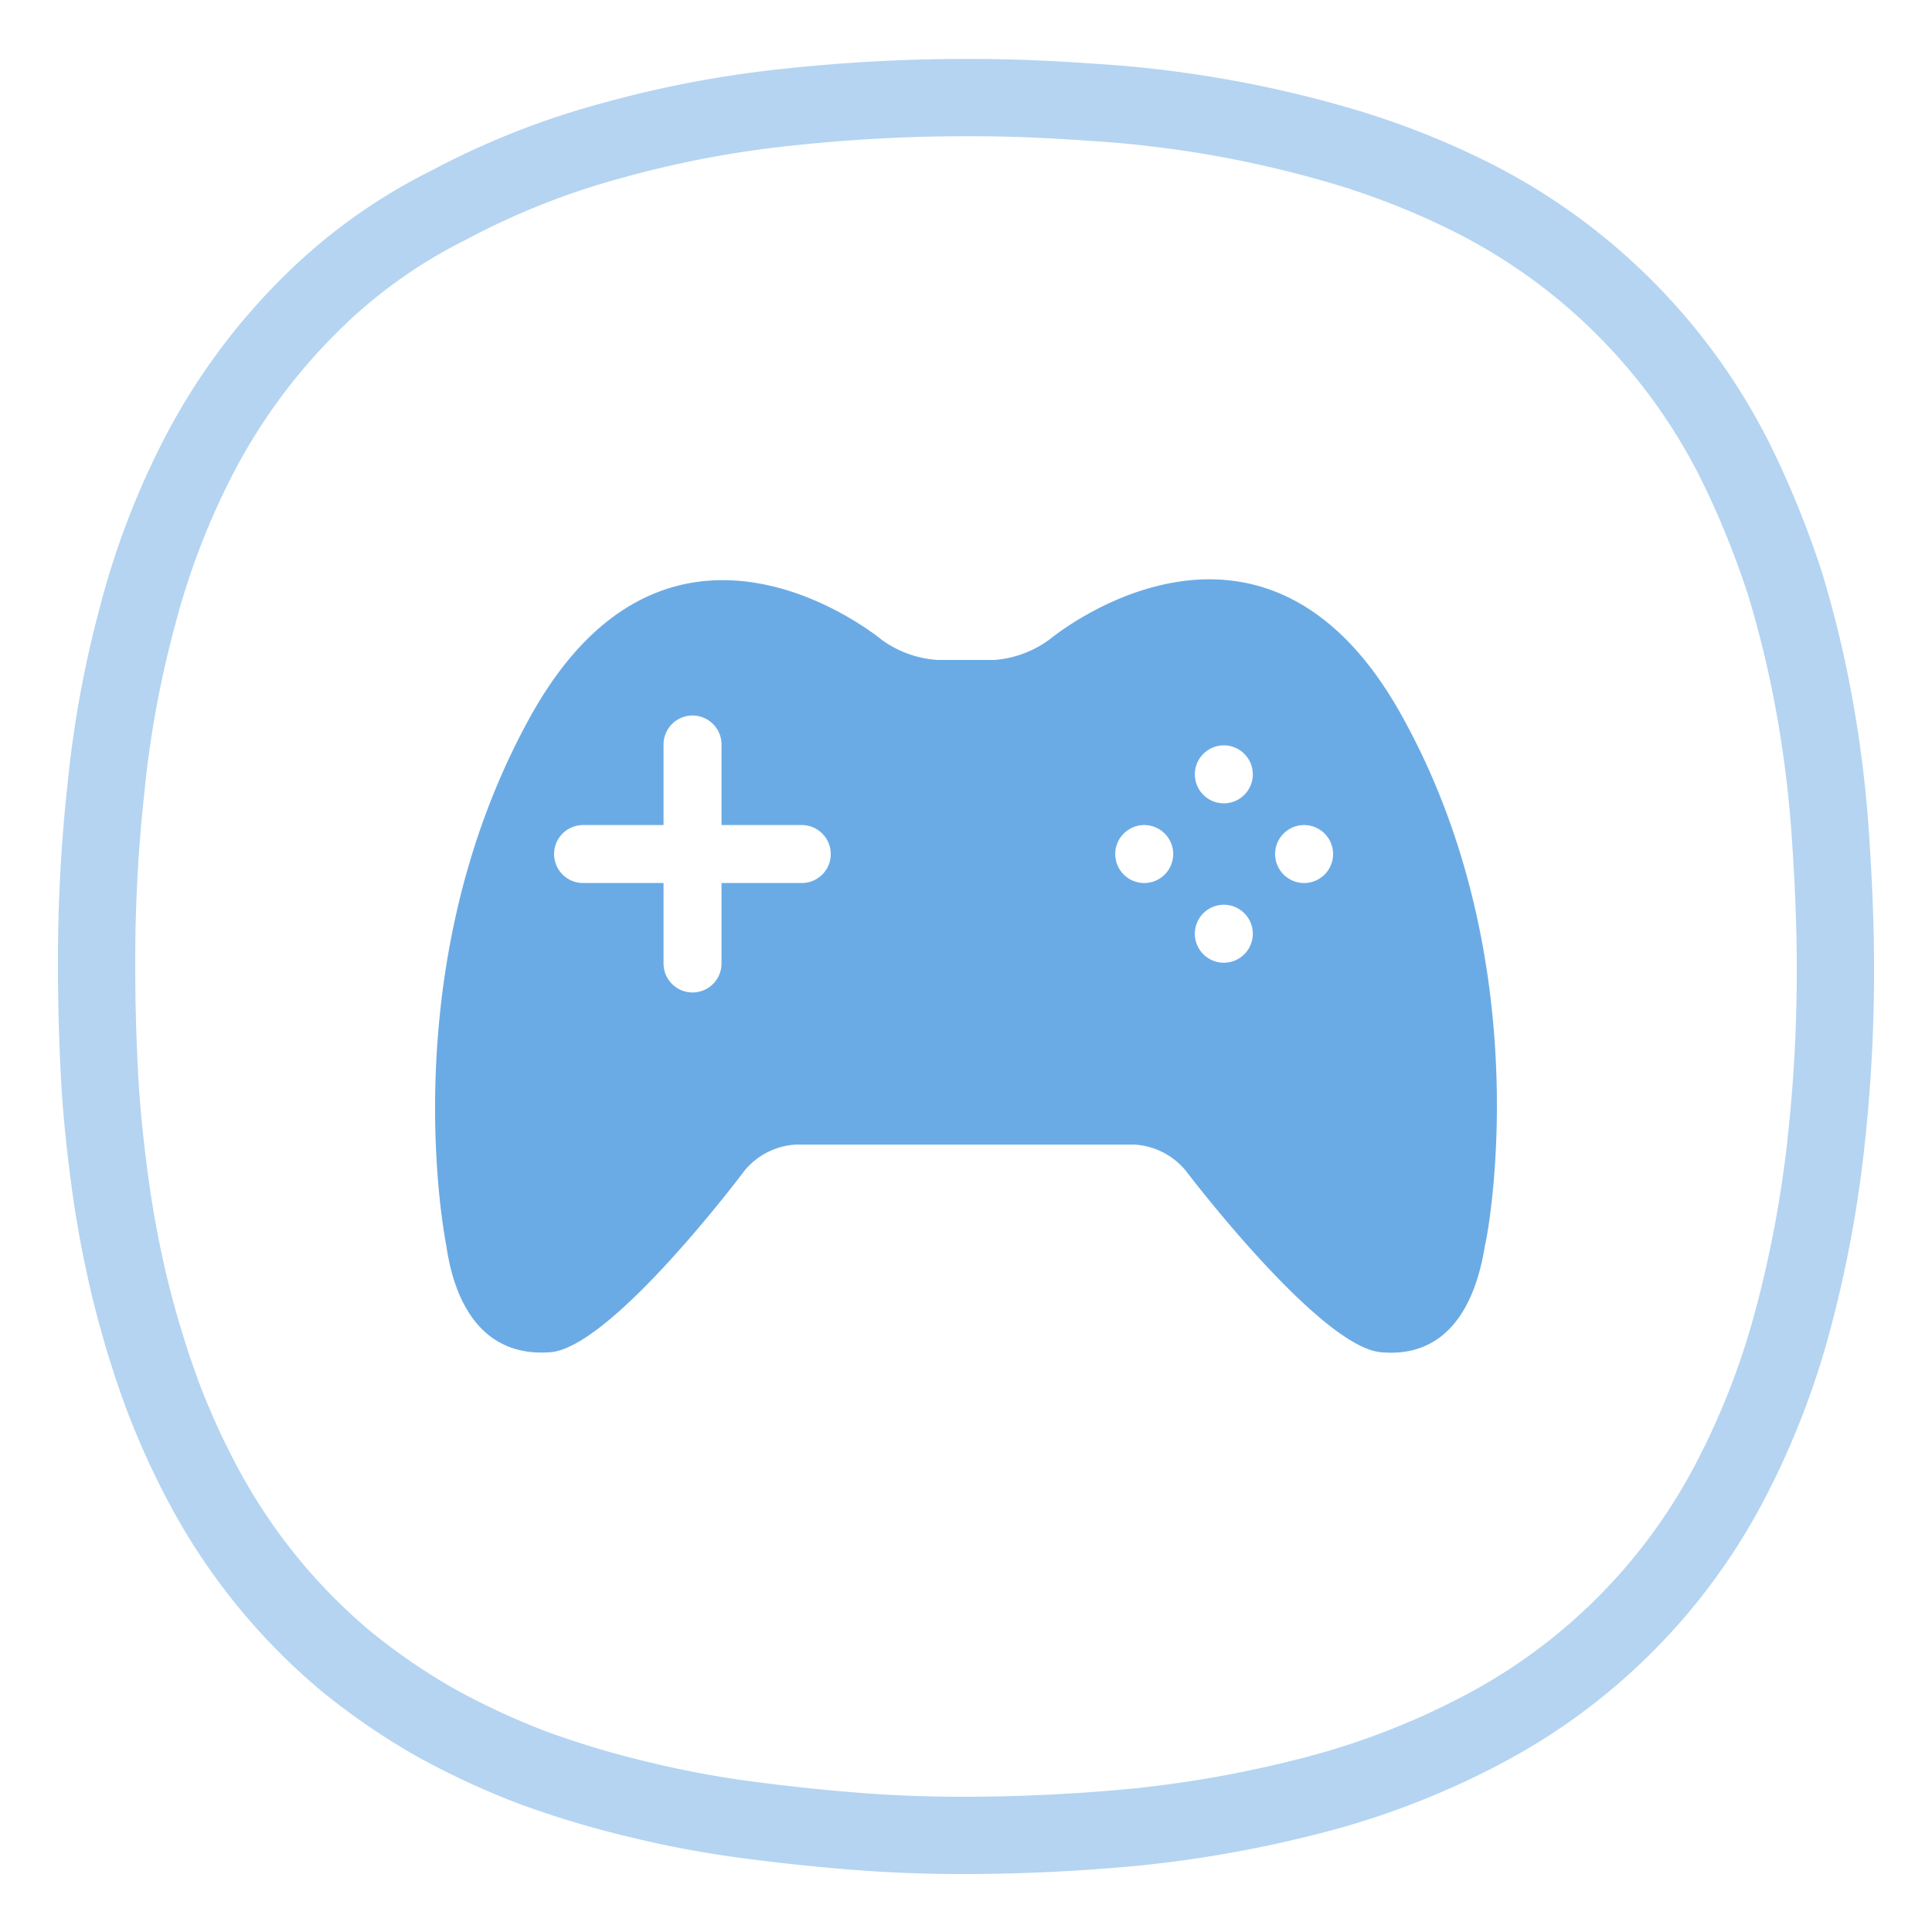
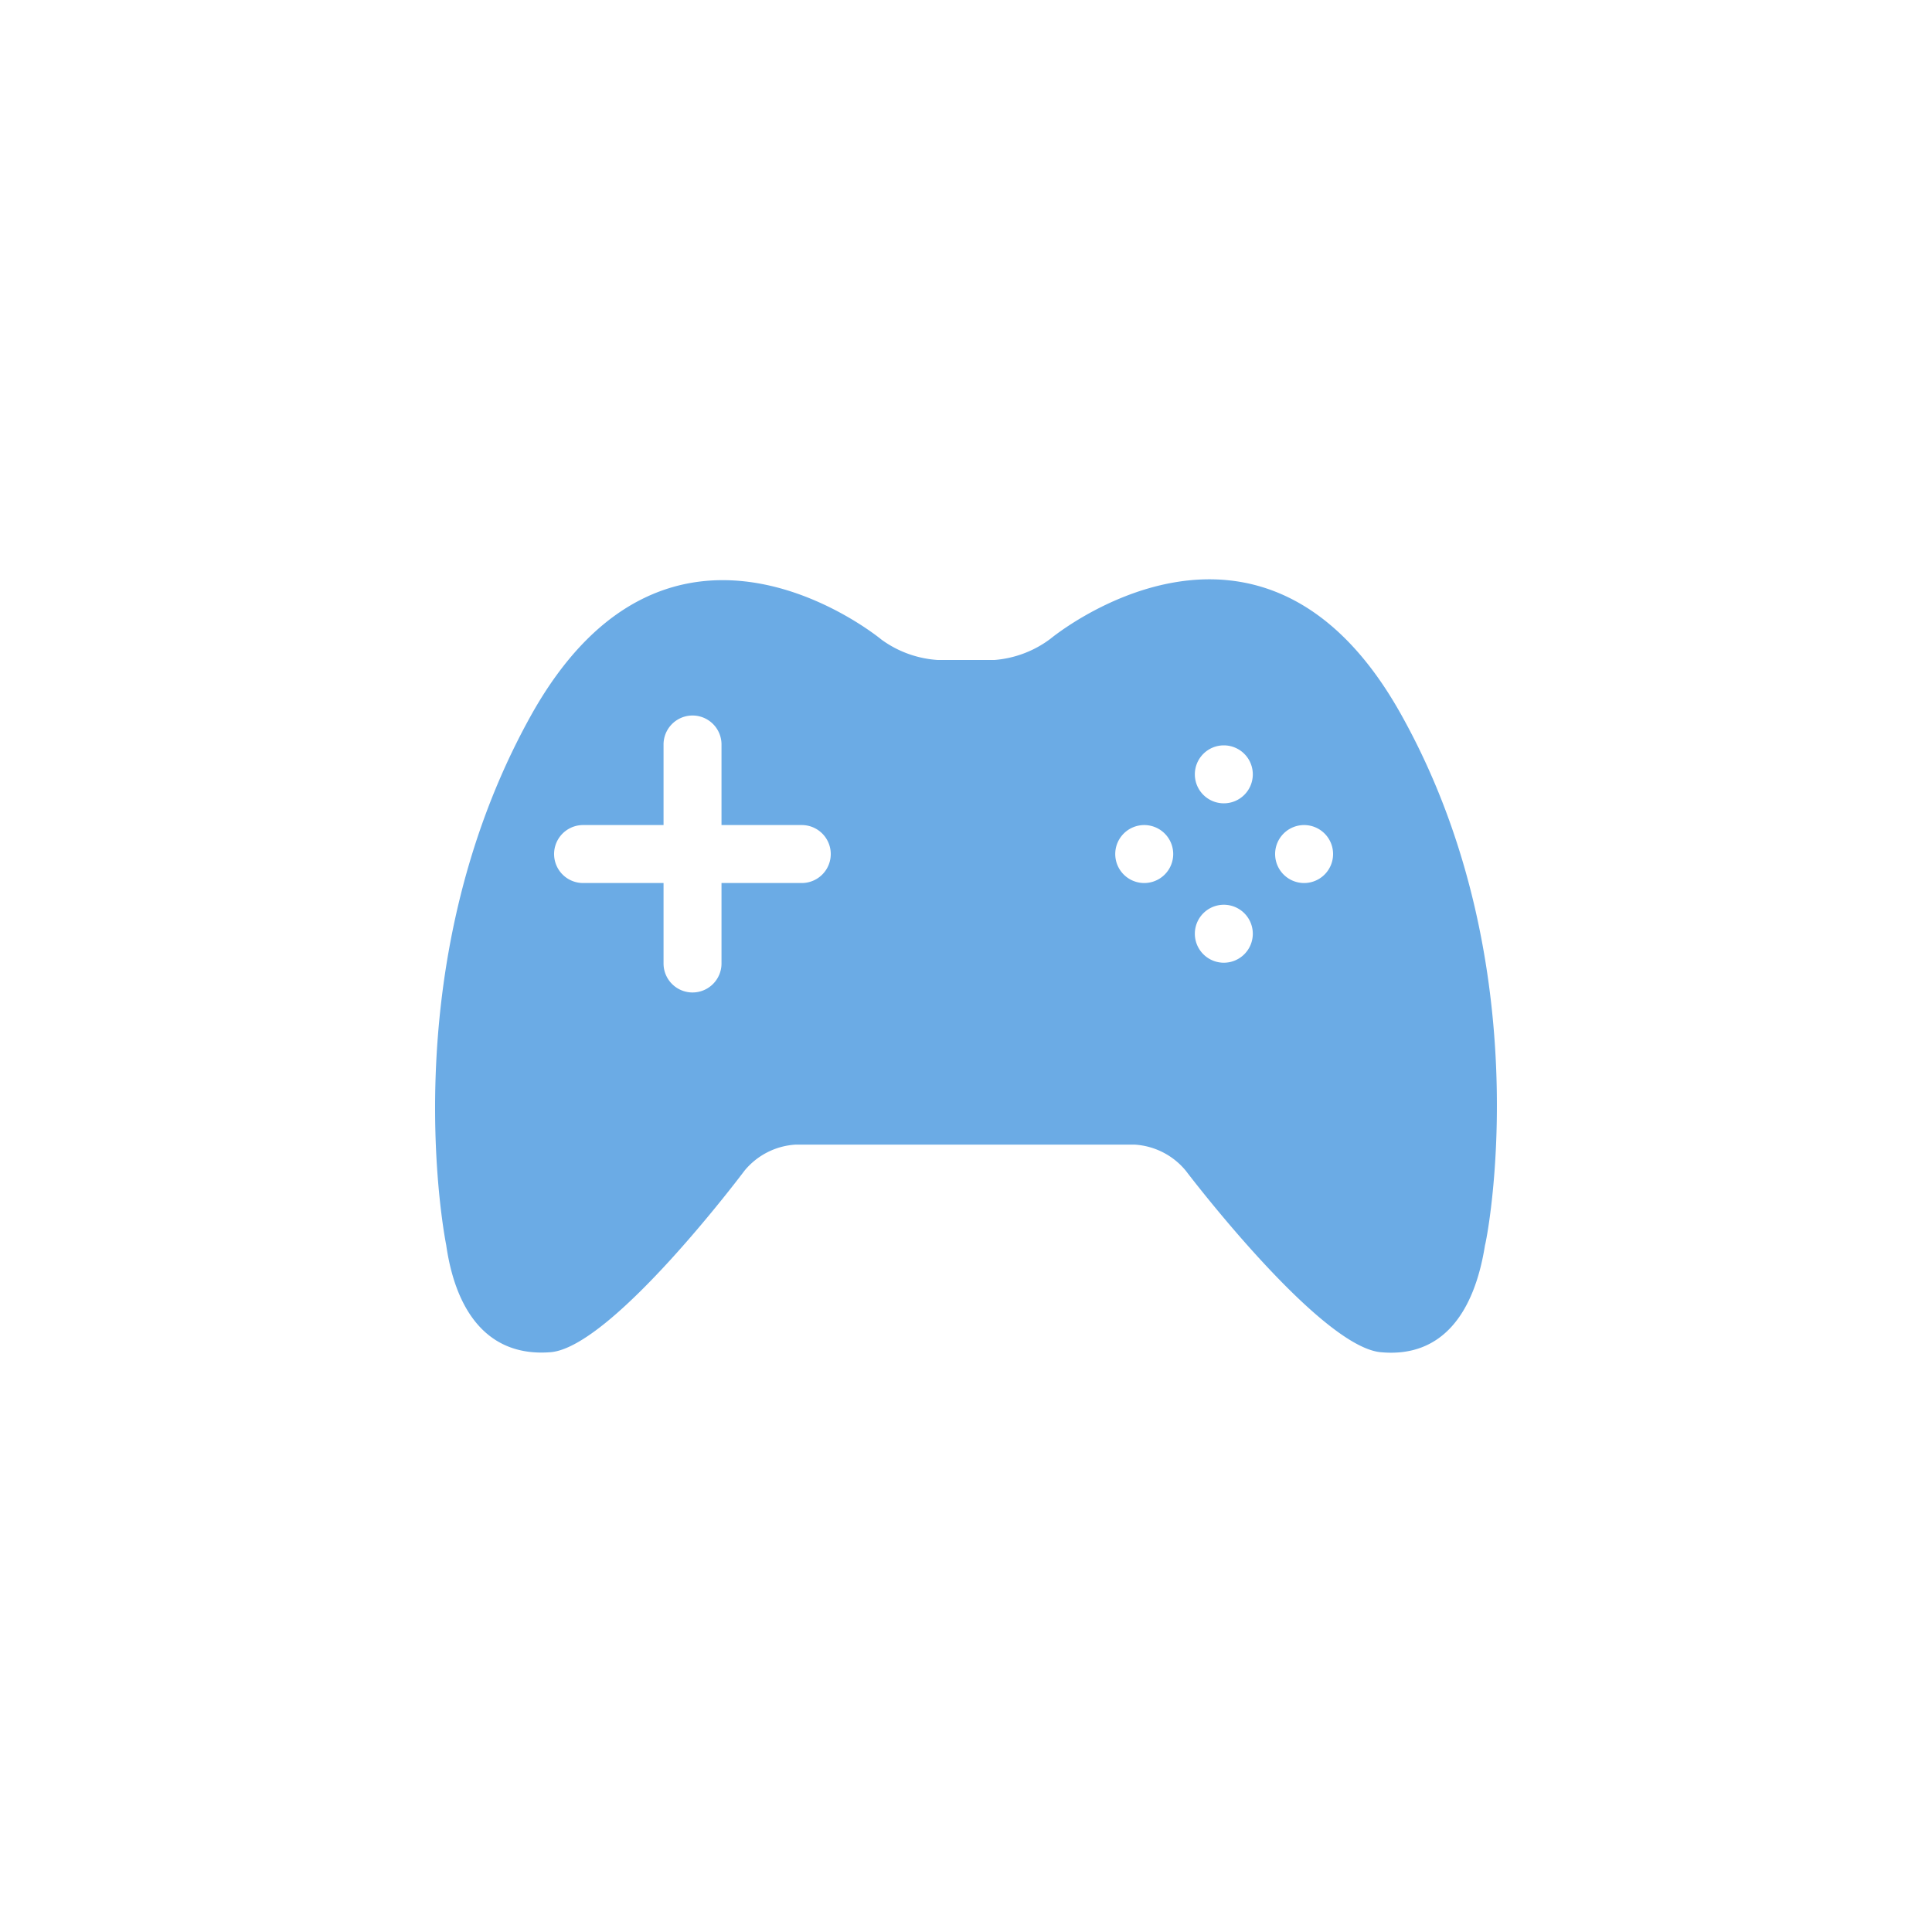
<svg xmlns="http://www.w3.org/2000/svg" id="Vrstva_1" data-name="Vrstva 1" viewBox="0 0 200 200">
  <defs>
    <style>.cls-1{fill:none;stroke:#6babe5;stroke-miterlimit:10;stroke-width:8px;isolation:isolate;opacity:0.5;}.cls-2{fill:#6babe5;}</style>
  </defs>
-   <path class="cls-1" d="M99.6,190c6.1,0,12.29-.3,18.39-.9a122.16,122.16,0,0,0,18.09-3.3,80.55,80.55,0,0,0,17.09-6.59,60.86,60.86,0,0,0,25.74-25.49,81.2,81.2,0,0,0,6.69-17.09,122.17,122.17,0,0,0,3.4-18.09,161.51,161.51,0,0,0,1-18.39c0-4.5-.2-8.89-.5-13.39a120.79,120.79,0,0,0-1.6-13.29,111.66,111.66,0,0,0-3.1-13,95.43,95.43,0,0,0-5-12.39,61.28,61.28,0,0,0-27.89-27.88,81.42,81.42,0,0,0-12.39-4.9,116.91,116.91,0,0,0-26.29-4.7c-4.2-.3-8.39-.5-12.69-.5a172.18,172.18,0,0,0-19,1,110,110,0,0,0-18,3.4,80.38,80.38,0,0,0-17,6.69,55.08,55.08,0,0,0-14.89,10.8,62.59,62.59,0,0,0-10.8,14.69,79.53,79.53,0,0,0-6.59,17,109.94,109.94,0,0,0-3.3,18A163.85,163.85,0,0,0,10,100c0,3.8.1,7.5.3,11.29s.6,7.5,1.1,11.2a110,110,0,0,0,2.1,11.09,101.87,101.87,0,0,0,3.3,10.8,79.54,79.54,0,0,0,4.69,10.19,61.41,61.41,0,0,0,14.2,17.29,67.19,67.19,0,0,0,9.29,6.4A79,79,0,0,0,55.18,183,96.61,96.61,0,0,0,66,186.25a104.66,104.66,0,0,0,11.09,2.1c3.7.5,7.5.9,11.2,1.2S95.8,190,99.6,190Z" />
  <path class="cls-2" d="M145.13,74.12c-14.49-26.19-36.38-8-36.38-8a11.08,11.08,0,0,1-5.79,2.2h-5.9a11.09,11.09,0,0,1-5.8-2.1S69.38,48,54.88,74.22s-8.69,54.66-8.69,54.66c1,7,4.4,11.6,10.79,11.1s20.09-18.79,20.09-18.79a7.42,7.42,0,0,1,5.3-2.7h35.08a7.44,7.44,0,0,1,5.3,2.7s13.79,18.19,20.18,18.79,9.7-4.1,10.8-11.1C153.83,128.78,159.63,100.2,145.13,74.12ZM83,91.41H74.69v8.33a3,3,0,1,1-6,0V91.41H60.36a3,3,0,1,1,0-6h8.33V77.07a3,3,0,0,1,6,0v8.34H83a3,3,0,0,1,0,6Zm35.45,0a3,3,0,1,1,3-3A3,3,0,0,1,118.48,91.41Zm8.24,8.25a3,3,0,1,1,3-3A3,3,0,0,1,126.72,99.66Zm0-16.5a3,3,0,1,1,3-3A3,3,0,0,1,126.72,83.16ZM135,91.41a3,3,0,1,1,3-3A3,3,0,0,1,135,91.41Z" />
</svg>